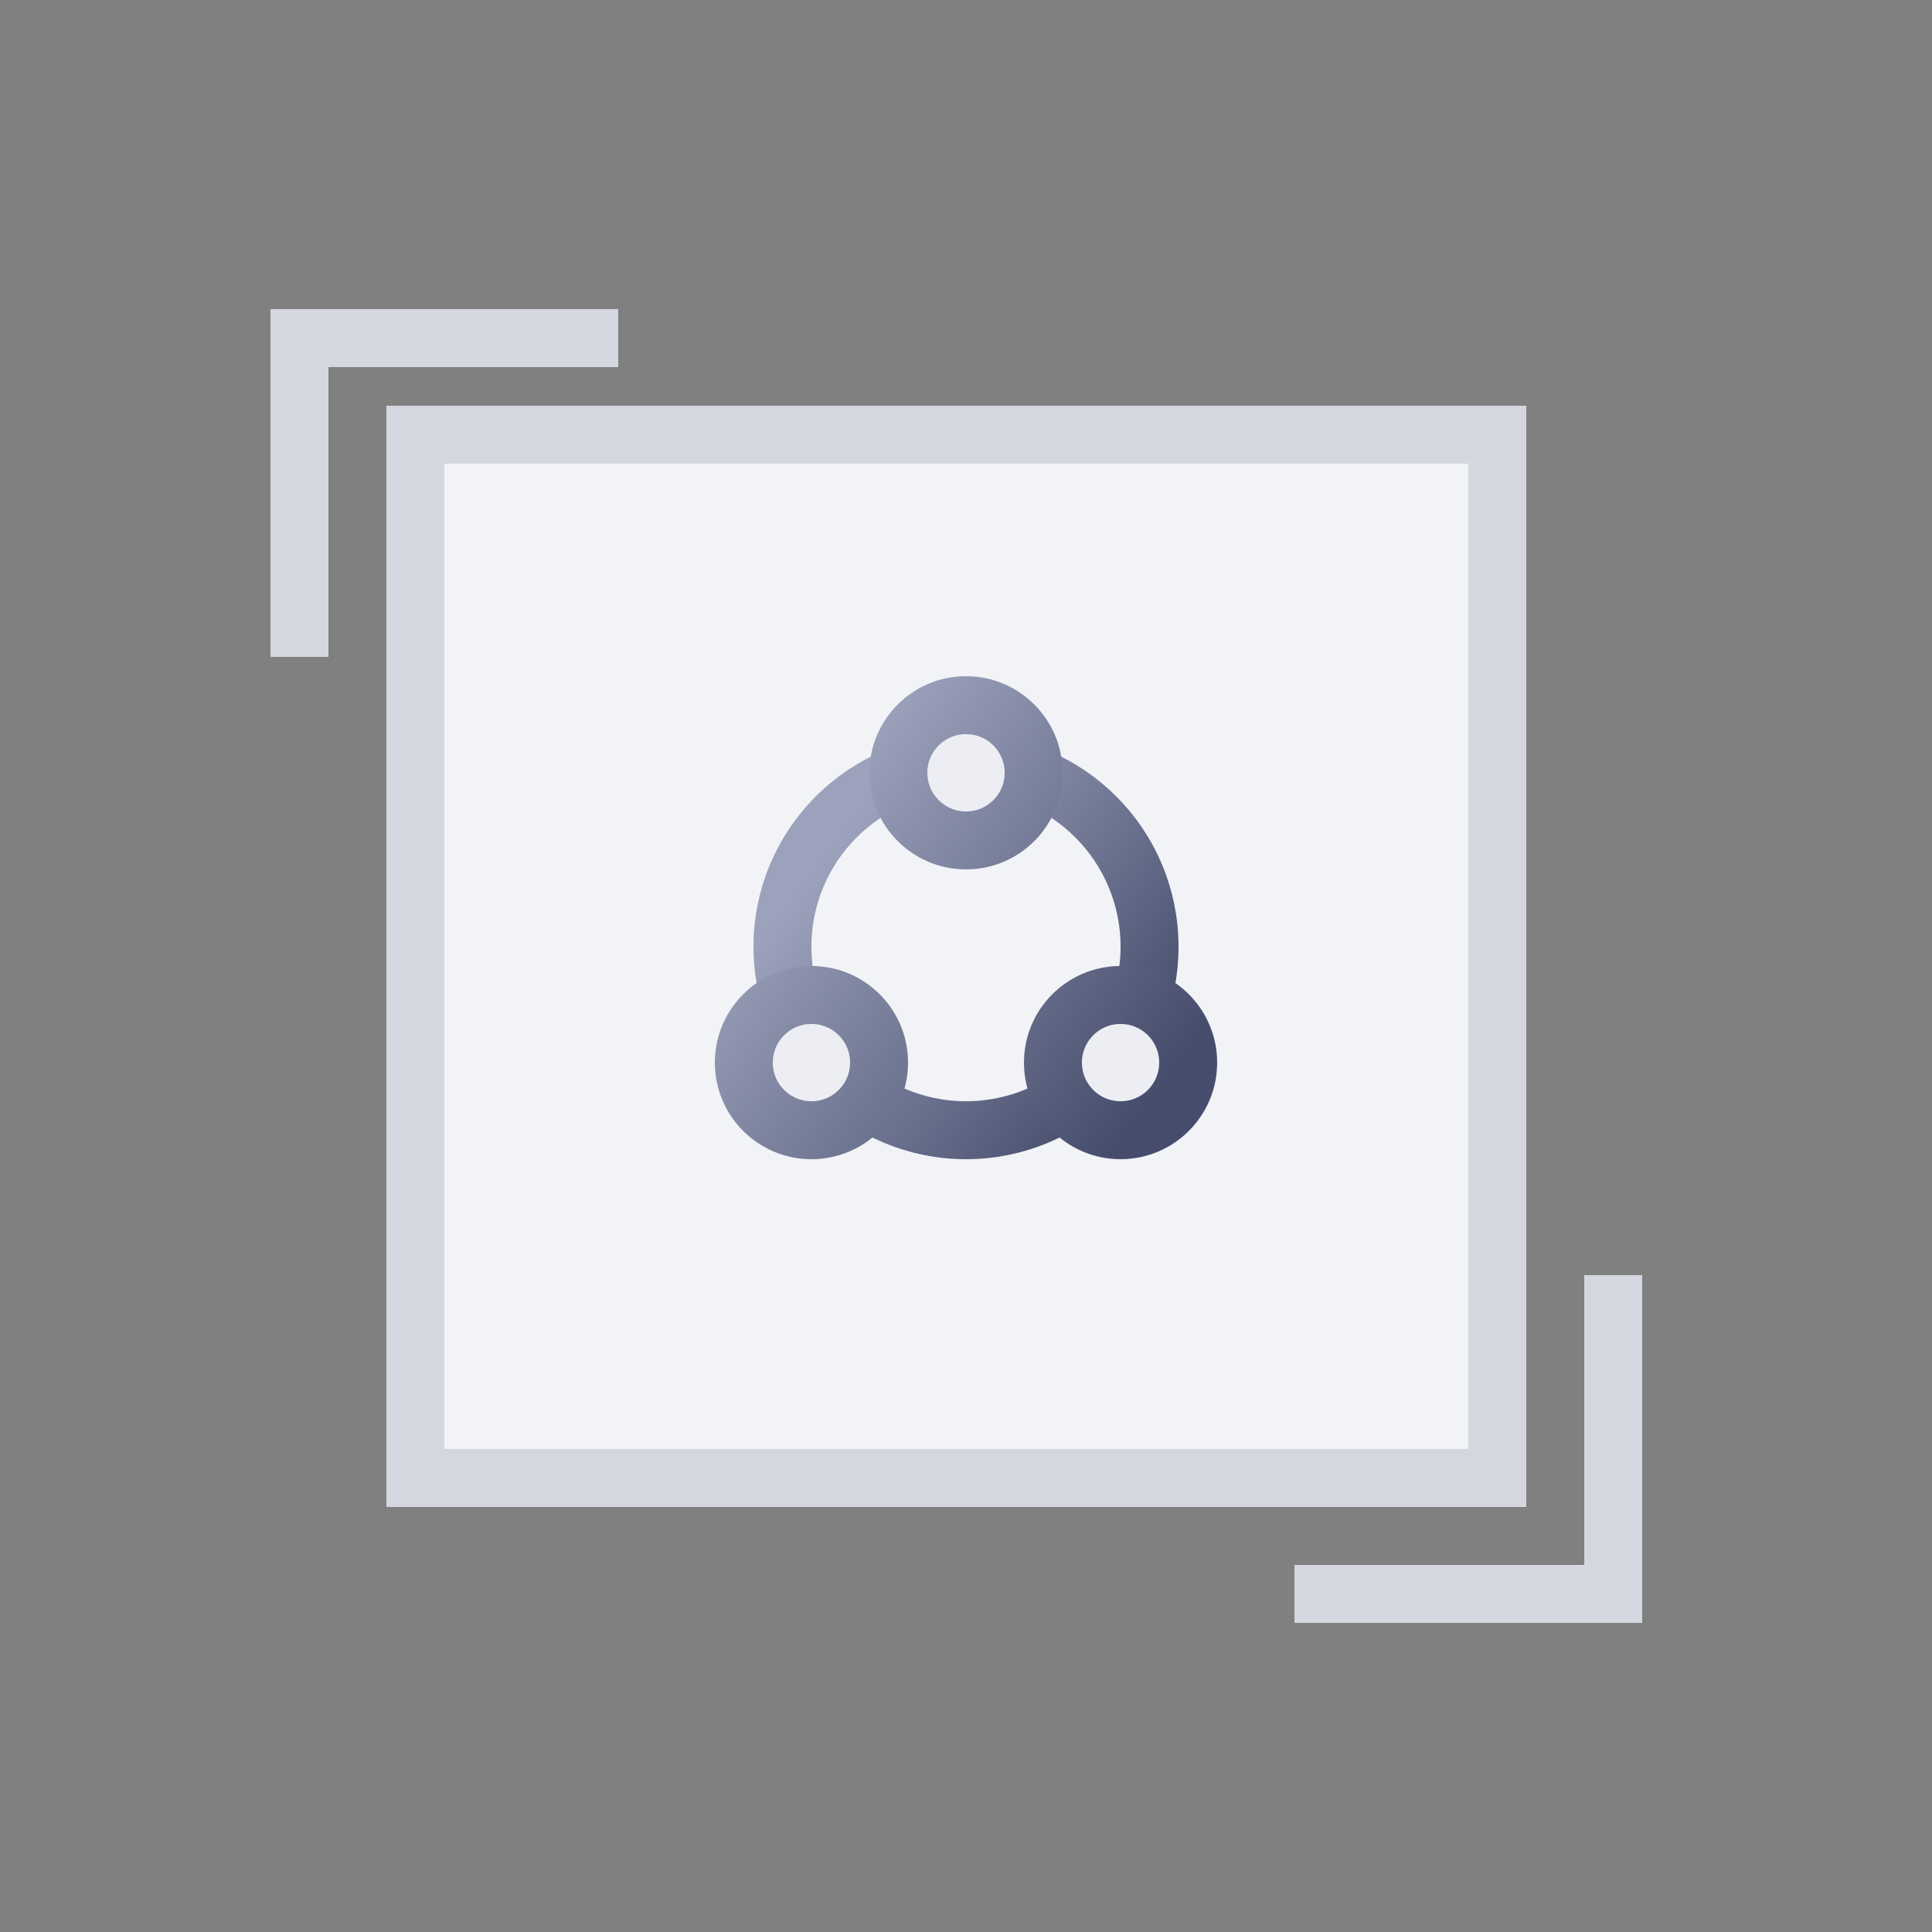
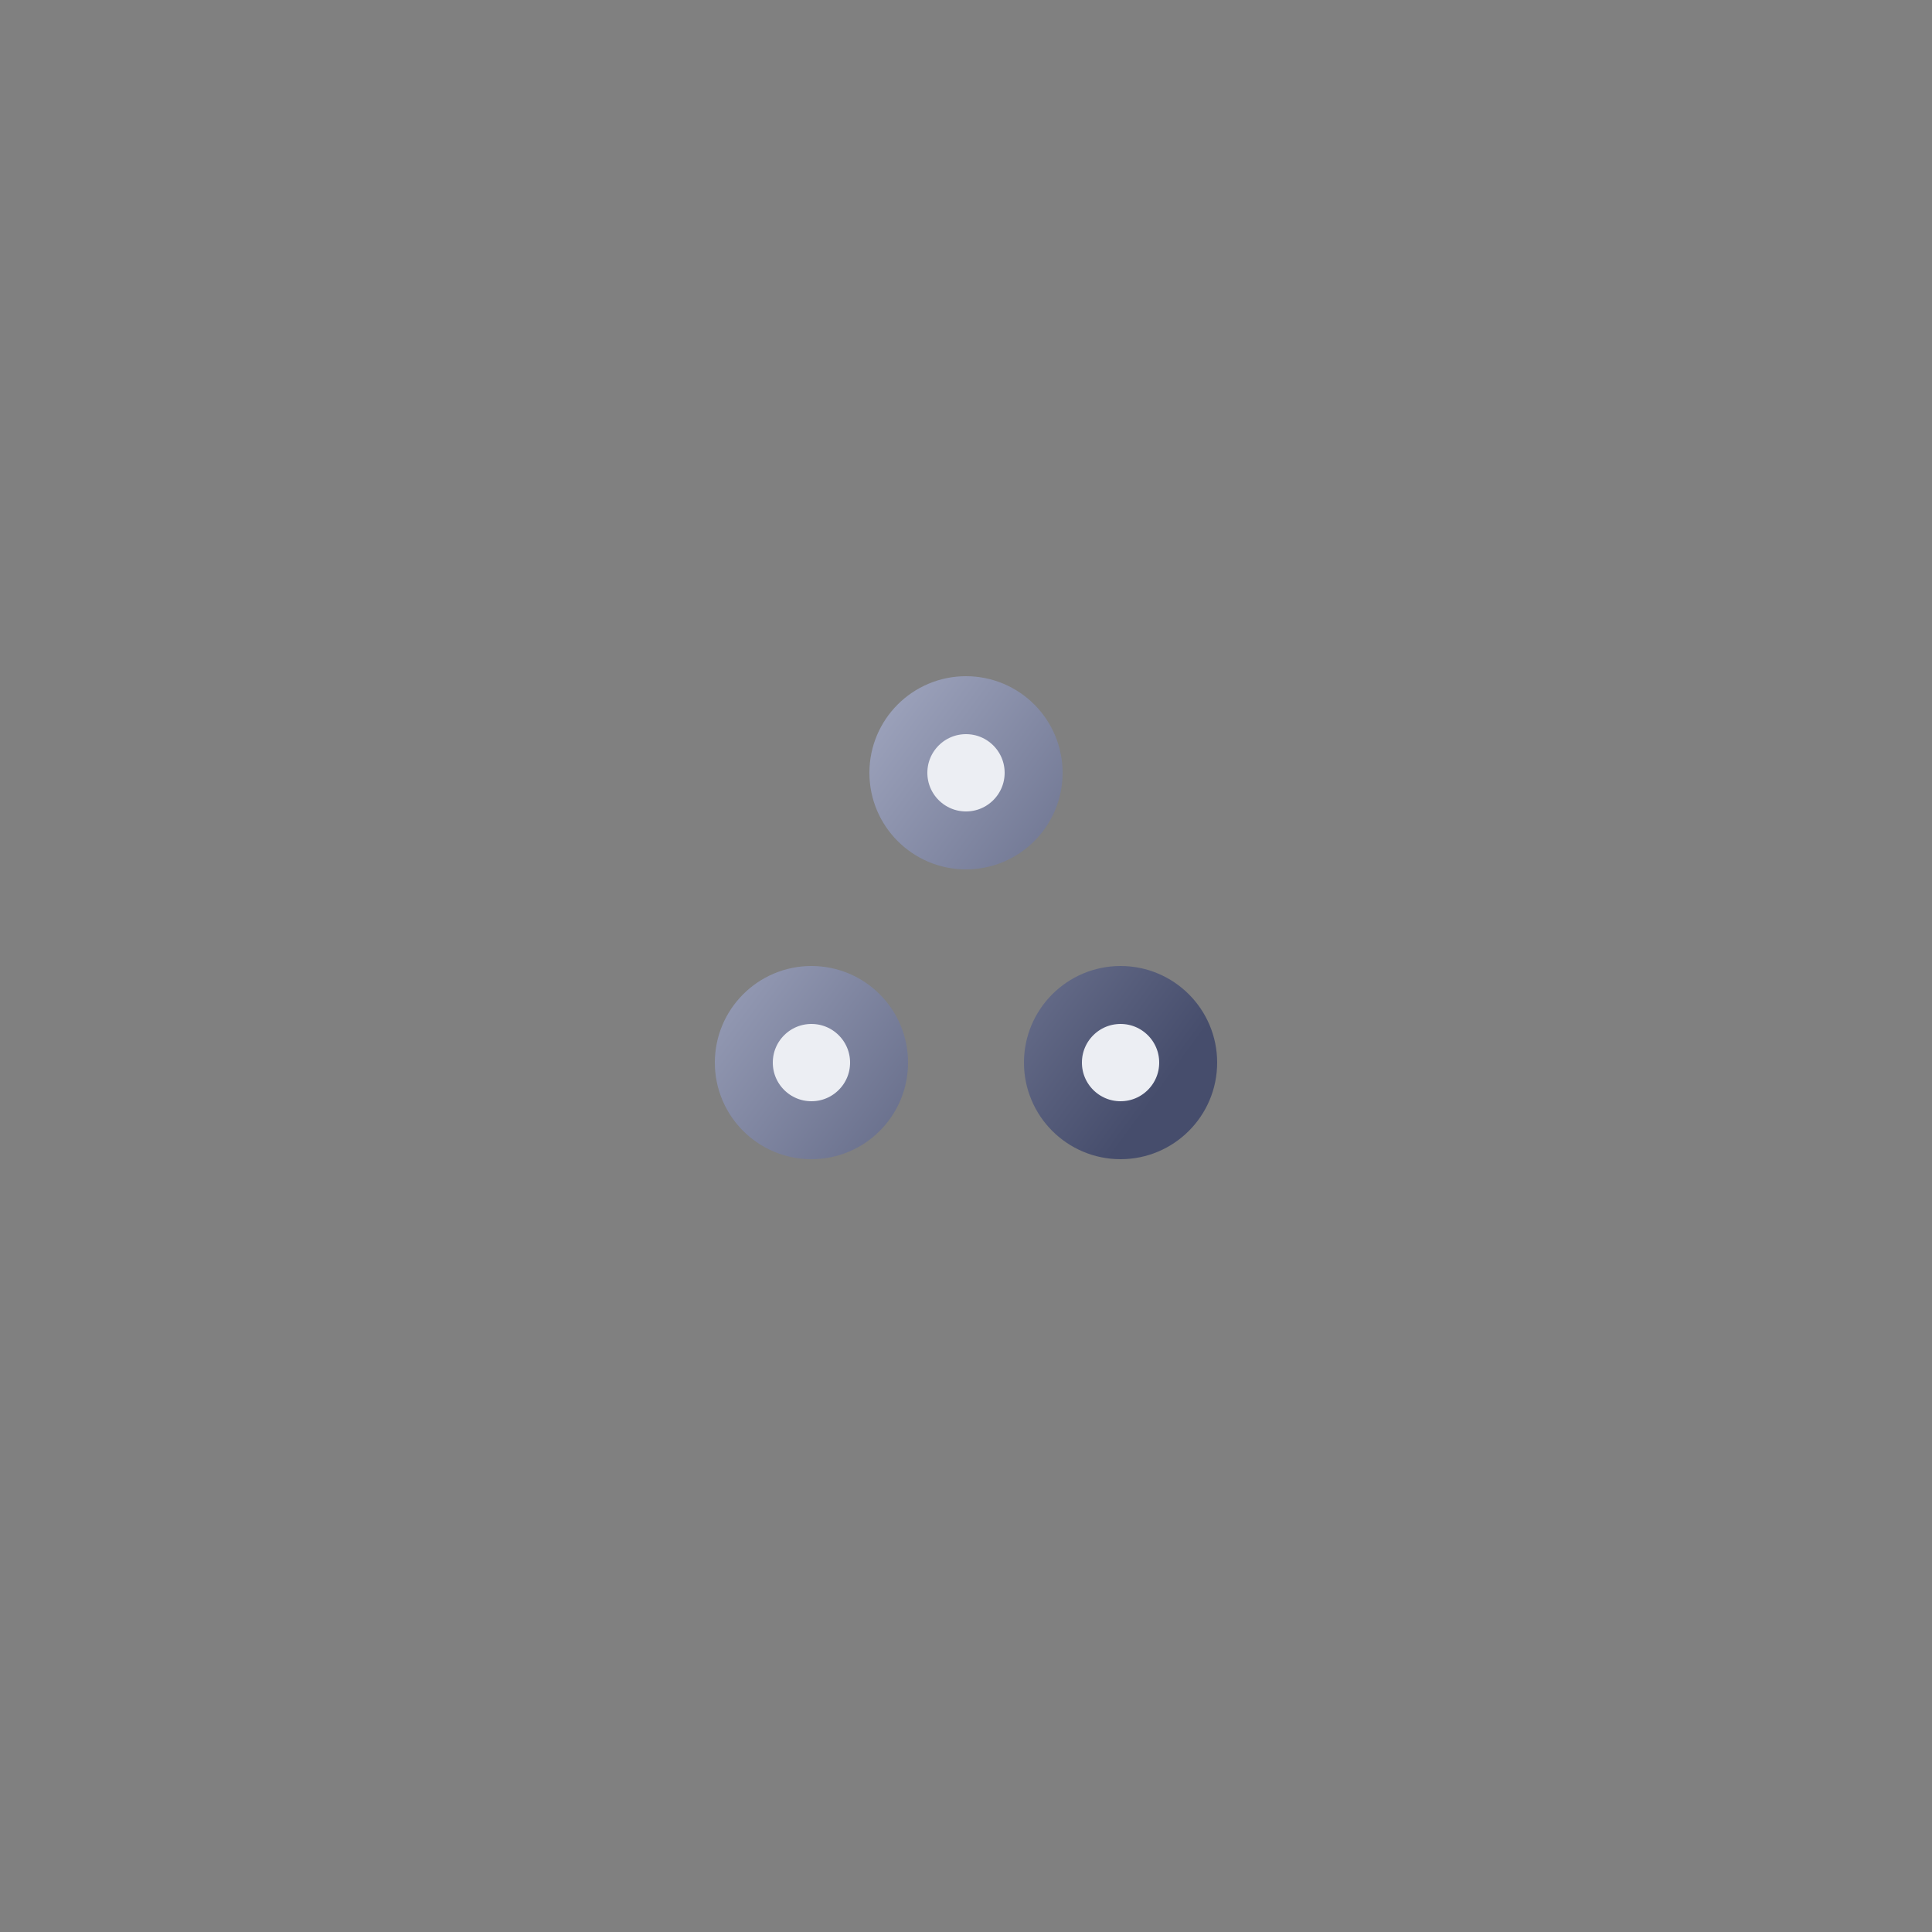
<svg xmlns="http://www.w3.org/2000/svg" width="100px" height="100px" viewBox="0 0 100 100" version="1.1">
  <rect x="0" y="0" width="100" height="100" fill="#808080" stroke="none" />
  <title>ic_flexible</title>
  <desc>Created with Sketch.</desc>
  <defs>
    <linearGradient x1="15.723%" y1="20.037%" x2="100%" y2="84.499%" id="linearGradient-1">
      <stop stop-color="#9CA2BB" offset="0%" />
      <stop stop-color="#464D6C" offset="100%" />
    </linearGradient>
    <linearGradient x1="15.723%" y1="22.298%" x2="100%" y2="81.897%" id="linearGradient-2">
      <stop stop-color="#9CA2BB" offset="0%" />
      <stop stop-color="#464D6C" offset="100%" />
    </linearGradient>
  </defs>
  <g id="页面-1" stroke="none" stroke-width="1" fill="none" fill-rule="evenodd">
    <g id="产品页_Finder1" transform="translate(-670, -2090)">
      <g id="优势" transform="translate(-240, 1873)">
        <g id="灵活高效" transform="translate(767, 204)">
          <g id="icon备份" transform="translate(143, 13)">
            <g id="icon" transform="translate(14, 16)">
-               <path d="M7.5,6.5 L7.5,60.5 L63.5,60.5 L63.5,6.5 L7.5,6.5 Z" id="矩形" stroke="#D5D7E0" stroke-width="3" fill="#F2F3F7" />
-               <path d="M71,50 L71,68 L68,68 L68,67.999 L53,68 L53,65 L68,64.999 L68,50 L71,50 Z M3,4.54747351e-13 L3,0.001 L18,9.02389274e-13 L18,3 L3,3.001 L3,18 L0,18 L0,4.54747351e-13 L3,4.54747351e-13 Z" id="形状结合" fill="#D5D7E0" />
              <g id="图形" transform="translate(23, 19)" stroke-width="3">
-                 <circle id="椭圆形" stroke="url(#linearGradient-1)" cx="13" cy="14" r="9.5" />
-                 <path d="M5,16.5 C3.067,16.5 1.5,18.067 1.5,20 C1.5,21.933 3.067,23.5 5,23.5 C6.933,23.5 8.5,21.933 8.5,20 C8.5,18.067 6.933,16.5 5,16.5 Z M21,16.5 C19.067,16.5 17.5,18.067 17.5,20 C17.5,21.933 19.067,23.5 21,23.5 C22.933,23.5 24.5,21.933 24.5,20 C24.5,18.067 22.933,16.5 21,16.5 Z M13,1.5 C11.067,1.5 9.5,3.067 9.5,5 C9.5,6.933 11.067,8.5 13,8.5 C14.933,8.5 16.5,6.933 16.5,5 C16.5,3.067 14.933,1.5 13,1.5 Z" id="形状结合" stroke="url(#linearGradient-2)" fill="#ECEEF3" />
+                 <path d="M5,16.5 C3.067,16.5 1.5,18.067 1.5,20 C1.5,21.933 3.067,23.5 5,23.5 C6.933,23.5 8.5,21.933 8.5,20 C8.5,18.067 6.933,16.5 5,16.5 Z M21,16.5 C19.067,16.5 17.5,18.067 17.5,20 C17.5,21.933 19.067,23.5 21,23.5 C22.933,23.5 24.5,21.933 24.5,20 C24.5,18.067 22.933,16.5 21,16.5 Z M13,1.5 C11.067,1.5 9.5,3.067 9.5,5 C9.5,6.933 11.067,8.5 13,8.5 C14.933,8.5 16.5,6.933 16.5,5 C16.5,3.067 14.933,1.5 13,1.5 " id="形状结合" stroke="url(#linearGradient-2)" fill="#ECEEF3" />
              </g>
            </g>
          </g>
        </g>
      </g>
    </g>
  </g>
</svg>